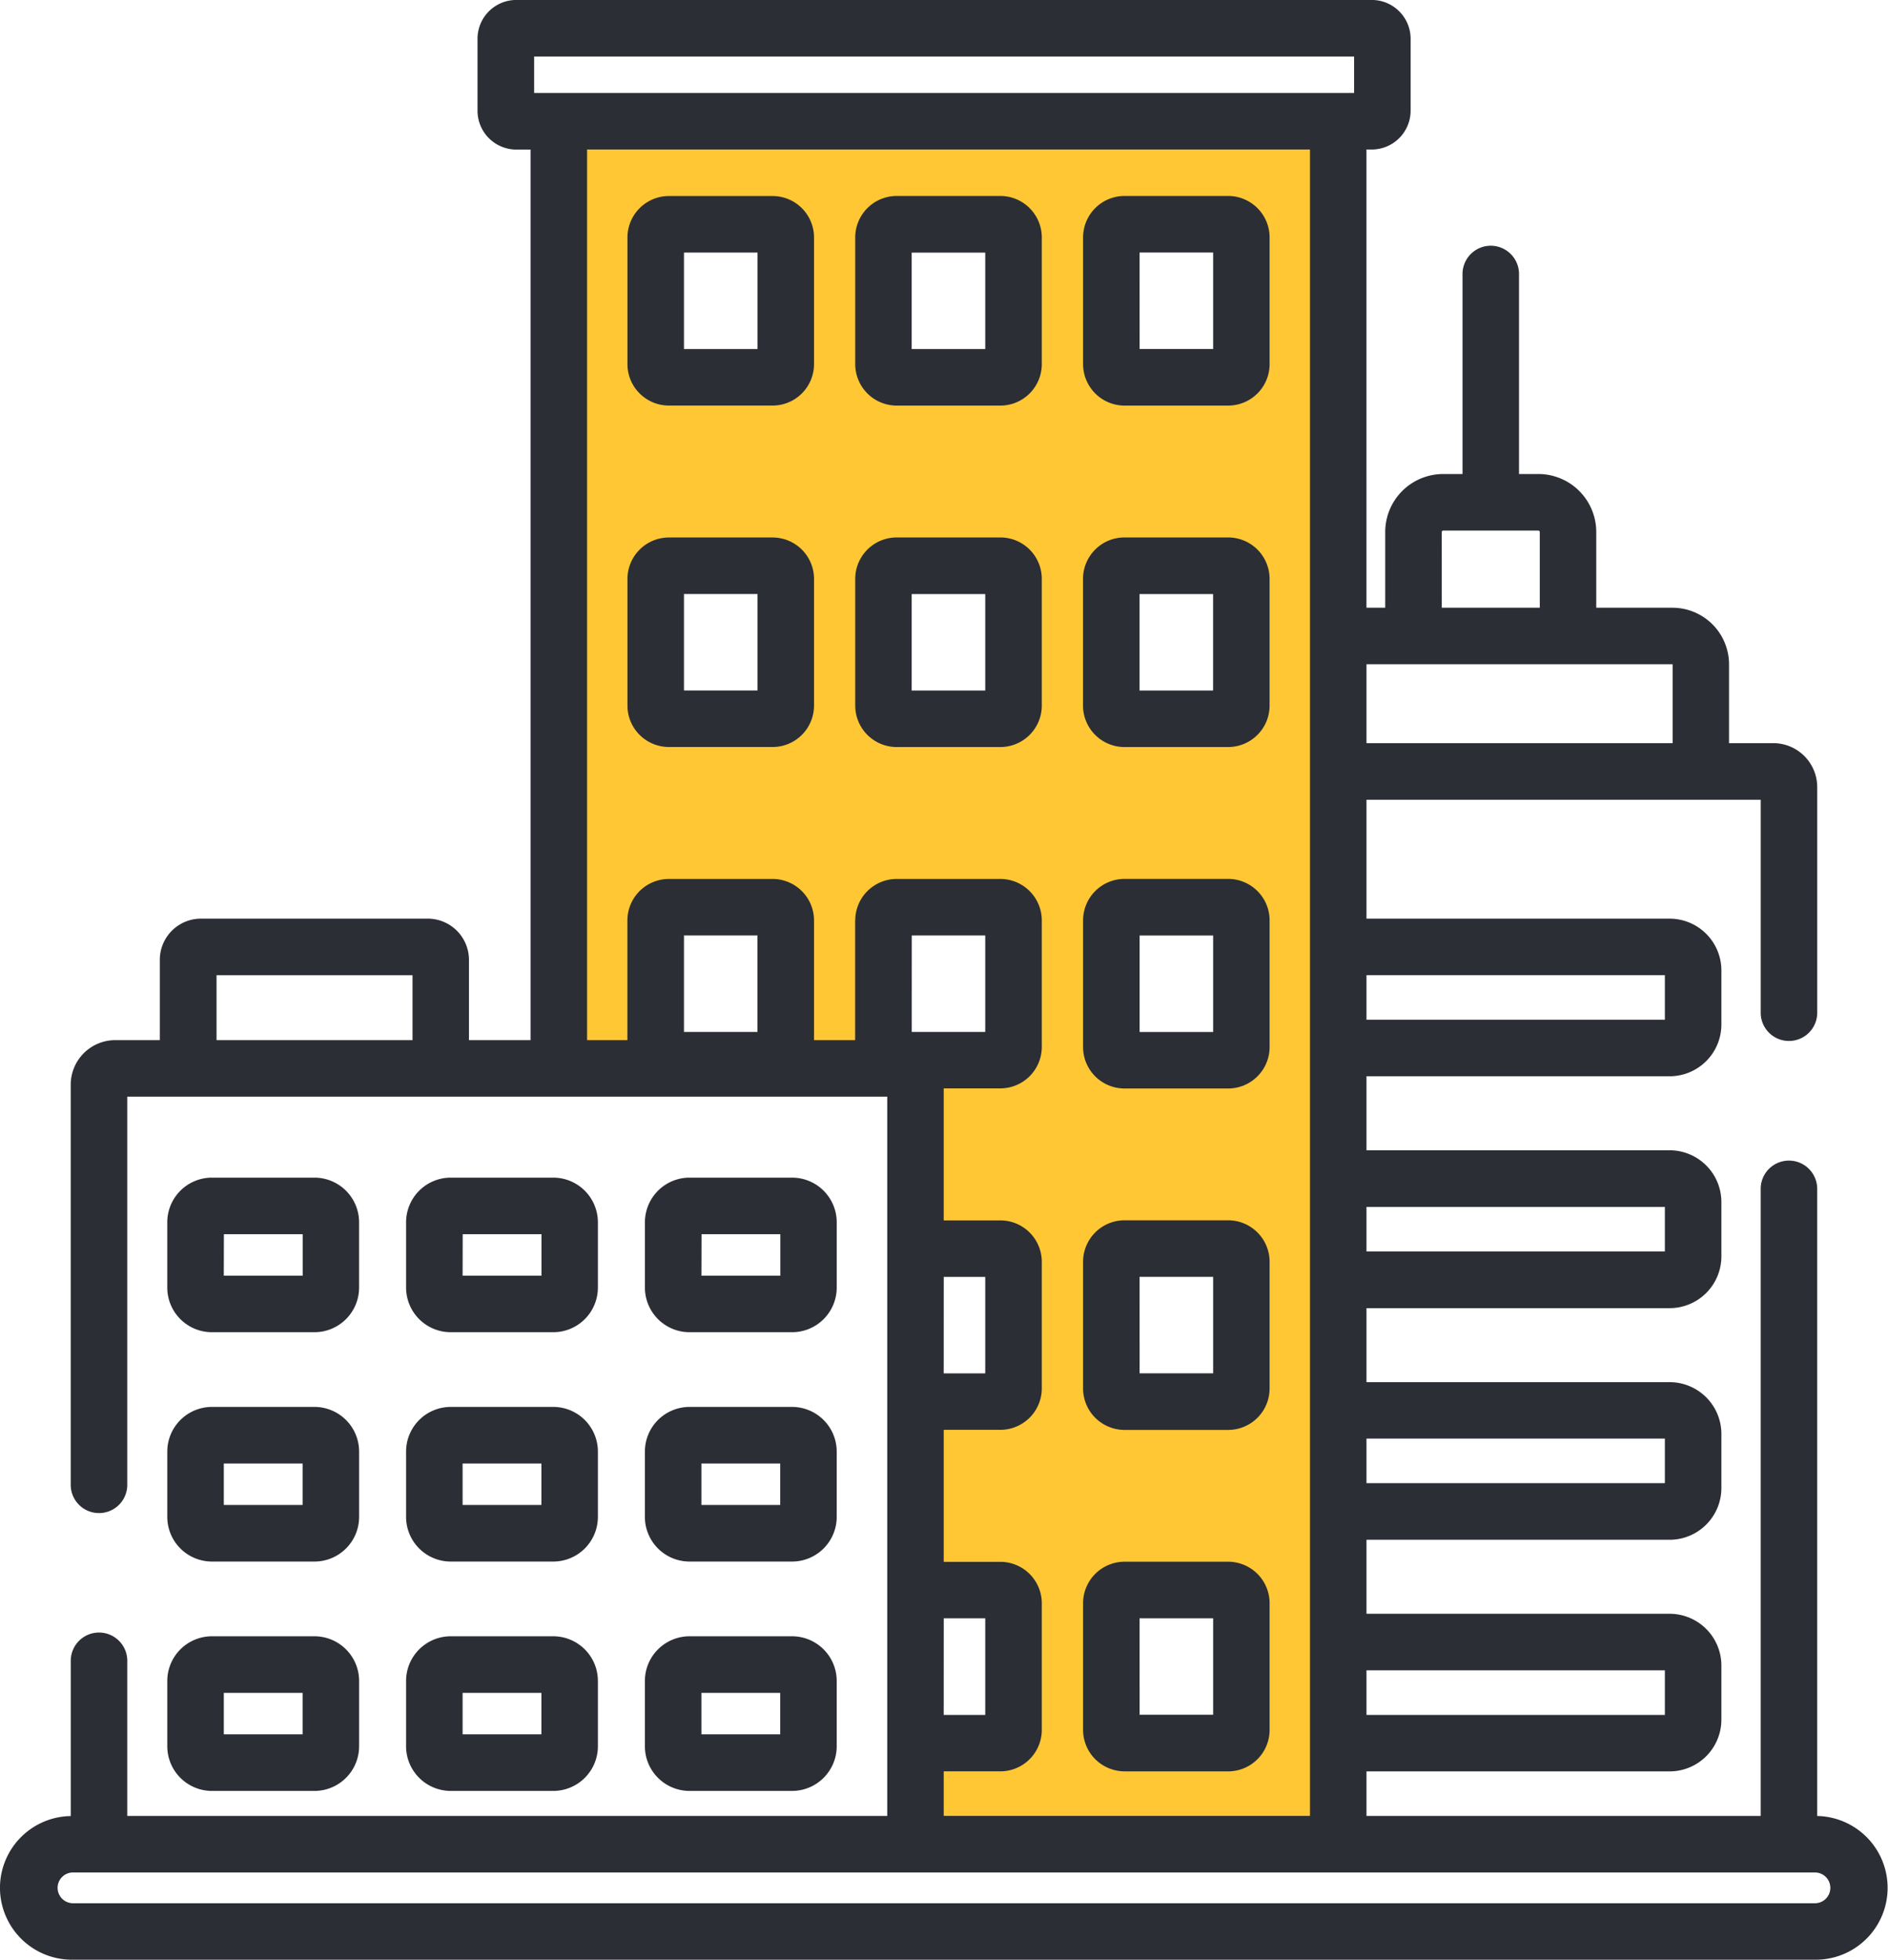
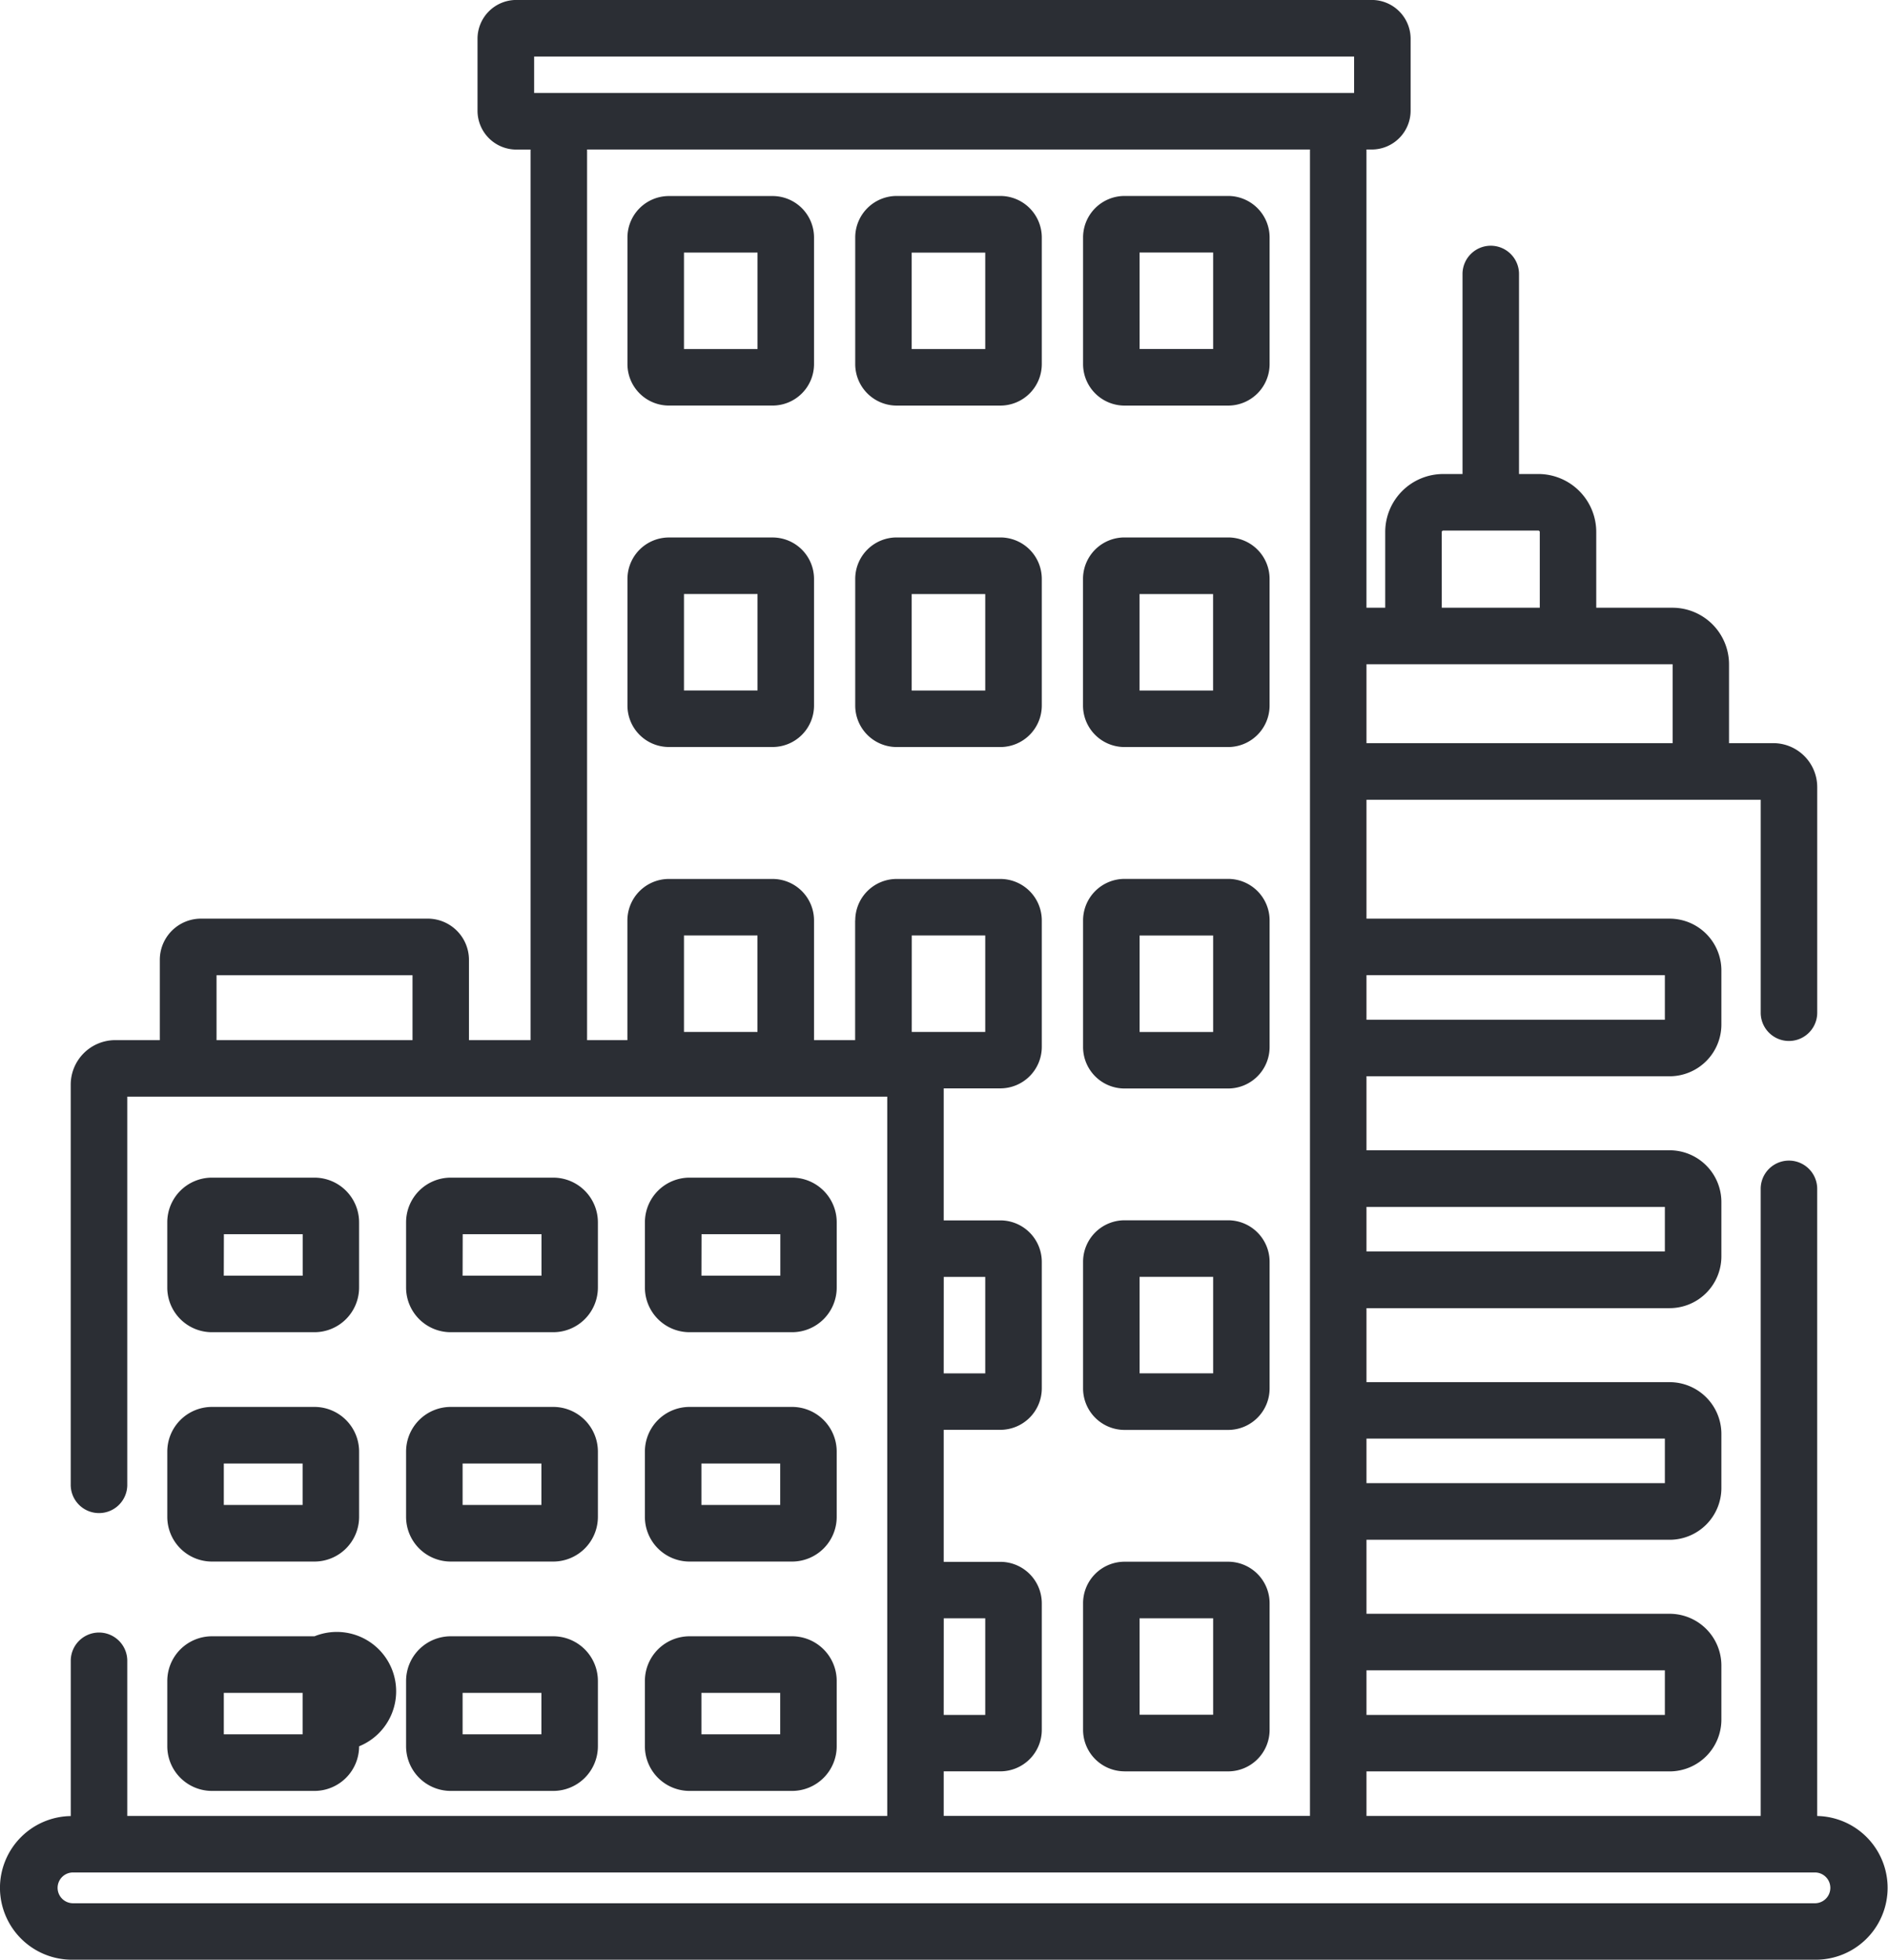
<svg xmlns="http://www.w3.org/2000/svg" id="Raggruppa_1297" data-name="Raggruppa 1297" width="94.404" height="97.981" viewBox="0 0 94.404 97.981">
  <defs>
    <clipPath id="clip-path">
      <path id="Tracciato_5710" data-name="Tracciato 5710" d="M0,60.6H94.4V-37.378H0Z" transform="translate(0 37.378)" fill="none" />
    </clipPath>
  </defs>
  <g id="Raggruppa_1186" data-name="Raggruppa 1186" transform="translate(0 0)" clip-path="url(#clip-path)">
    <g id="Raggruppa_1166" data-name="Raggruppa 1166" transform="translate(27.94 5.235)">
-       <path id="Tracciato_5690" data-name="Tracciato 5690" d="M23.446,0h-36.84a1.033,1.033,0,0,0-1.067.993v47.26H3.616V57.19h4a.659.659,0,0,1,.661.661v6.331a.659.659,0,0,1-.661.661h-4v9.419h4a.66.66,0,0,1,.661.663v6.328a.659.659,0,0,1-.661.661h-4v5.106H-13.924a1.134,1.134,0,0,0,.532.131h36.84a1.035,1.035,0,0,0,1.067-1V.994A1.033,1.033,0,0,0,23.449,0M-3.111,47.109a.662.662,0,0,1-.661.663H-8.954a.662.662,0,0,1-.661-.663V40.781a.661.661,0,0,1,.661-.661h5.182a.661.661,0,0,1,.661.661Zm0-17.07a.661.661,0,0,1-.661.661H-8.954a.661.661,0,0,1-.661-.661V23.71a.661.661,0,0,1,.661-.661h5.182a.661.661,0,0,1,.661.661Zm0-17.07a.661.661,0,0,1-.661.661H-8.954a.661.661,0,0,1-.661-.661V6.64a.661.661,0,0,1,.661-.661h5.182a.661.661,0,0,1,.661.661Zm11.39,34.14a.662.662,0,0,1-.661.663H2.439a.66.66,0,0,1-.661-.663V40.781a.659.659,0,0,1,.661-.661H7.621a.661.661,0,0,1,.661.661Zm0-17.07a.661.661,0,0,1-.661.661H2.439a.659.659,0,0,1-.661-.661V23.71a.659.659,0,0,1,.661-.661H7.621a.661.661,0,0,1,.661.661Zm0-17.07a.661.661,0,0,1-.661.661H2.439a.659.659,0,0,1-.661-.661V6.64a.659.659,0,0,1,.661-.661H7.621a.661.661,0,0,1,.661.661Zm11.39,68.284a.661.661,0,0,1-.661.661H13.826a.661.661,0,0,1-.661-.661V74.924a.662.662,0,0,1,.661-.663h5.182a.662.662,0,0,1,.661.663Zm0-17.07a.661.661,0,0,1-.661.661H13.826a.661.661,0,0,1-.661-.661V57.851a.661.661,0,0,1,.661-.661h5.182a.661.661,0,0,1,.661.661Zm0-17.073a.662.662,0,0,1-.661.663H13.826a.662.662,0,0,1-.661-.663V40.781a.661.661,0,0,1,.661-.661h5.182a.661.661,0,0,1,.661.661Zm0-17.07a.661.661,0,0,1-.661.661H13.826a.661.661,0,0,1-.661-.661V23.71a.661.661,0,0,1,.661-.661h5.182a.661.661,0,0,1,.661.661Zm0-17.07a.661.661,0,0,1-.661.661H13.826a.661.661,0,0,1-.661-.661V6.64a.661.661,0,0,1,.661-.661h5.182a.661.661,0,0,1,.661.661Z" transform="translate(14.461 0)" fill="#ffc734" />
-     </g>
+       </g>
    <g id="Raggruppa_1167" data-name="Raggruppa 1167" transform="translate(8.364 58.877)">
      <path id="Tracciato_5691" data-name="Tracciato 5691" d="M1.38,4.78H6.51A2.234,2.234,0,0,0,8.74,2.549V-.717A2.234,2.234,0,0,0,6.51-2.948H1.38A2.234,2.234,0,0,0-.851-.717V2.549A2.234,2.234,0,0,0,1.38,4.78m.6-4.9h3.94V1.954H1.975Z" transform="translate(0.851 2.948)" fill="#2b2e34" />
    </g>
    <g id="Raggruppa_1168" data-name="Raggruppa 1168" transform="translate(20.305 58.877)">
      <path id="Tracciato_5692" data-name="Tracciato 5692" d="M1.38,4.78H6.51A2.234,2.234,0,0,0,8.74,2.549V-.717A2.234,2.234,0,0,0,6.51-2.948H1.38A2.234,2.234,0,0,0-.851-.717V2.549A2.234,2.234,0,0,0,1.38,4.78m.6-4.9h3.94V1.954H1.975Z" transform="translate(0.851 2.948)" fill="#2b2e34" />
    </g>
    <g id="Raggruppa_1169" data-name="Raggruppa 1169" transform="translate(32.247 58.877)">
      <path id="Tracciato_5693" data-name="Tracciato 5693" d="M1.38,4.78H6.51A2.234,2.234,0,0,0,8.74,2.549V-.717A2.234,2.234,0,0,0,6.51-2.948H1.38A2.234,2.234,0,0,0-.851-.717V2.549A2.234,2.234,0,0,0,1.38,4.78m.6-4.9h3.94V1.954H1.975Z" transform="translate(0.851 2.948)" fill="#2b2e34" />
    </g>
    <g id="Raggruppa_1170" data-name="Raggruppa 1170" transform="translate(8.365 70.343)">
      <path id="Tracciato_5694" data-name="Tracciato 5694" d="M0,3.4A2.234,2.234,0,0,0,2.231,5.631h5.13A2.234,2.234,0,0,0,9.591,3.4V.134A2.234,2.234,0,0,0,7.361-2.1H2.231A2.234,2.234,0,0,0,0,.134ZM2.826.729h3.94V2.8H2.826Z" transform="translate(0 2.097)" fill="#2b2e34" />
    </g>
    <g id="Raggruppa_1171" data-name="Raggruppa 1171" transform="translate(20.305 70.343)">
      <path id="Tracciato_5695" data-name="Tracciato 5695" d="M0,3.4A2.234,2.234,0,0,0,2.231,5.631h5.13A2.234,2.234,0,0,0,9.591,3.4V.134A2.234,2.234,0,0,0,7.361-2.1H2.231A2.234,2.234,0,0,0,0,.134ZM2.826.729h3.94V2.8H2.826Z" transform="translate(0 2.097)" fill="#2b2e34" />
    </g>
    <g id="Raggruppa_1172" data-name="Raggruppa 1172" transform="translate(32.246 70.343)">
      <path id="Tracciato_5696" data-name="Tracciato 5696" d="M0,3.4A2.234,2.234,0,0,0,2.231,5.631h5.13A2.234,2.234,0,0,0,9.591,3.4V.134A2.234,2.234,0,0,0,7.361-2.1H2.231A2.234,2.234,0,0,0,0,.134ZM2.826.729h3.94V2.8H2.826Z" transform="translate(0 2.097)" fill="#2b2e34" />
    </g>
    <g id="Raggruppa_1173" data-name="Raggruppa 1173" transform="translate(8.365 81.81)">
-       <path id="Tracciato_5697" data-name="Tracciato 5697" d="M0,3.4A2.234,2.234,0,0,0,2.231,5.631h5.13A2.234,2.234,0,0,0,9.591,3.4V.134A2.234,2.234,0,0,0,7.361-2.1H2.231A2.234,2.234,0,0,0,0,.134ZM2.826.729h3.94V2.8H2.826Z" transform="translate(0 2.097)" fill="#2b2e34" />
+       <path id="Tracciato_5697" data-name="Tracciato 5697" d="M0,3.4A2.234,2.234,0,0,0,2.231,5.631h5.13A2.234,2.234,0,0,0,9.591,3.4A2.234,2.234,0,0,0,7.361-2.1H2.231A2.234,2.234,0,0,0,0,.134ZM2.826.729h3.94V2.8H2.826Z" transform="translate(0 2.097)" fill="#2b2e34" />
    </g>
    <g id="Raggruppa_1174" data-name="Raggruppa 1174" transform="translate(20.305 81.81)">
      <path id="Tracciato_5698" data-name="Tracciato 5698" d="M0,3.4A2.234,2.234,0,0,0,2.231,5.631h5.13A2.234,2.234,0,0,0,9.591,3.4V.134A2.234,2.234,0,0,0,7.361-2.1H2.231A2.234,2.234,0,0,0,0,.134ZM2.826.729h3.94V2.8H2.826Z" transform="translate(0 2.097)" fill="#2b2e34" />
    </g>
    <g id="Raggruppa_1175" data-name="Raggruppa 1175" transform="translate(32.246 81.81)">
      <path id="Tracciato_5699" data-name="Tracciato 5699" d="M0,3.4A2.234,2.234,0,0,0,2.231,5.631h5.13A2.234,2.234,0,0,0,9.591,3.4V.134A2.234,2.234,0,0,0,7.361-2.1H2.231A2.234,2.234,0,0,0,0,.134ZM2.826.729h3.94V2.8H2.826Z" transform="translate(0 2.097)" fill="#2b2e34" />
    </g>
    <g id="Raggruppa_1176" data-name="Raggruppa 1176" transform="translate(-0.001 0.002)">
      <path id="Tracciato_5700" data-name="Tracciato 5700" d="M56.2,56.157V24.8a1.413,1.413,0,0,0-2.826,0V56.152H33.663V53.924H48.824a2.59,2.59,0,0,0,2.585-2.585v-2.71a2.59,2.59,0,0,0-2.585-2.585H33.663v-3.7H48.824a2.59,2.59,0,0,0,2.585-2.585v-2.71a2.59,2.59,0,0,0-2.585-2.585H33.663v-3.7H48.824a2.59,2.59,0,0,0,2.585-2.585V25.456a2.59,2.59,0,0,0-2.585-2.585H33.663v-3.7H48.824a2.59,2.59,0,0,0,2.585-2.585v-2.71a2.59,2.59,0,0,0-2.585-2.585H33.663V5.347H53.375V15.993a1.413,1.413,0,0,0,2.826,0V4.716a2.2,2.2,0,0,0-2.2-2.2h-2.21V-1.426a2.831,2.831,0,0,0-2.828-2.828H45.152V-8.04a2.9,2.9,0,0,0-2.9-2.9h-.962V-20.968a1.414,1.414,0,0,0-1.444-1.384,1.414,1.414,0,0,0-1.381,1.384v10.029H37.5a2.9,2.9,0,0,0-2.9,2.9v3.785h-.938V-27.163h.262A1.945,1.945,0,0,0,35.87-29.1V-32.7a1.943,1.943,0,0,0-1.945-1.94H-8.845a1.94,1.94,0,0,0-1.942,1.942V-29.1A1.942,1.942,0,0,0-8.845-27.16h.71V17.364h-3.08V13.348a2.063,2.063,0,0,0-2.058-2.058H-24.615a2.06,2.06,0,0,0-2.058,2.058v4.016H-28.9a2.229,2.229,0,0,0-2.228,2.226V39.567a1.414,1.414,0,0,0,1.384,1.442A1.412,1.412,0,0,0-28.3,39.627V20.19h38v35.96h-38V48.366a1.414,1.414,0,0,0-1.442-1.384,1.414,1.414,0,0,0-1.384,1.384v7.791A3.593,3.593,0,0,0-34.665,59.8a3.6,3.6,0,0,0,3.649,3.539H56.091a3.593,3.593,0,0,0,.113-7.185M37.427-8.04a.073.073,0,0,1,.073-.071h4.755a.073.073,0,0,1,.073.071v3.785h-4.9ZM33.663-1.429H48.971V2.516H33.663Zm0,15.547H48.583v2.226H33.663Zm0,11.584H48.583v2.226H33.663Zm0,11.584H48.583v2.226H33.663Zm0,11.584H48.583V51.1H33.663Zm-47.7-31.506h-9.8V14.119h9.8Zm6.081-47.352V-31.81h41v1.822ZM3.211,16.955H-.464V12.132H3.211Zm4.884-5.576v5.985H6.039V11.379A2.075,2.075,0,0,0,3.966,9.306H-1.217a2.077,2.077,0,0,0-2.076,2.073v5.985H-5.309V-27.163H30.837V56.149H12.524V53.921h2.831a2.075,2.075,0,0,0,2.073-2.073V45.52a2.075,2.075,0,0,0-2.073-2.073H12.524v-6.6h2.831a2.075,2.075,0,0,0,2.073-2.073V28.449a2.075,2.075,0,0,0-2.073-2.073H12.524v-6.6h2.831a2.076,2.076,0,0,0,2.073-2.073V11.379a2.075,2.075,0,0,0-2.073-2.073H10.173A2.073,2.073,0,0,0,8.1,11.379m2.826.752H14.6v4.823H10.925Zm1.6,17.07H14.6v4.823H12.524Zm0,17.07H14.6V51.1H12.524ZM-31.013,60.516a.772.772,0,0,1-.771-.771.77.77,0,0,1,.771-.768h87.1a.769.769,0,1,1,0,1.539" transform="translate(34.665 34.636)" fill="#2b2e34" />
    </g>
    <g id="Raggruppa_1177" data-name="Raggruppa 1177" transform="translate(31.374 9.801)">
      <path id="Tracciato_5701" data-name="Tracciato 5701" d="M4.488,0H-.695A2.075,2.075,0,0,0-2.768,2.073V8.4A2.073,2.073,0,0,0-.695,10.475H4.488A2.073,2.073,0,0,0,6.561,8.4V2.073A2.073,2.073,0,0,0,4.488,0M3.736,7.649H.058V2.826H3.736Z" transform="translate(2.768)" fill="#2b2e34" />
    </g>
    <g id="Raggruppa_1178" data-name="Raggruppa 1178" transform="translate(42.763 9.8)">
      <path id="Tracciato_5702" data-name="Tracciato 5702" d="M1.282,6.481H6.465A2.075,2.075,0,0,0,8.538,4.407V-1.921A2.077,2.077,0,0,0,6.465-4H1.282A2.077,2.077,0,0,0-.791-1.921V4.407A2.076,2.076,0,0,0,1.282,6.481m.75-7.649H5.71V3.655H2.032Z" transform="translate(0.791 3.997)" fill="#2b2e34" />
    </g>
    <g id="Raggruppa_1179" data-name="Raggruppa 1179" transform="translate(54.156 9.8)">
      <path id="Tracciato_5703" data-name="Tracciato 5703" d="M1.281,6.481H6.463A2.075,2.075,0,0,0,8.537,4.407V-1.921A2.077,2.077,0,0,0,6.463-4H1.281A2.076,2.076,0,0,0-.79-1.921V4.407A2.076,2.076,0,0,0,1.283,6.481m.752-7.652H5.714V3.652H2.036Z" transform="translate(0.79 3.997)" fill="#2b2e34" />
    </g>
    <g id="Raggruppa_1180" data-name="Raggruppa 1180" transform="translate(31.374 26.872)">
      <path id="Tracciato_5704" data-name="Tracciato 5704" d="M4.488,0H-.695A2.075,2.075,0,0,0-2.768,2.073V8.4A2.073,2.073,0,0,0-.695,10.475H4.488A2.073,2.073,0,0,0,6.561,8.4V2.073A2.073,2.073,0,0,0,4.488,0M3.736,7.649H.058V2.826H3.736Z" transform="translate(2.768)" fill="#2b2e34" />
    </g>
    <g id="Raggruppa_1181" data-name="Raggruppa 1181" transform="translate(42.763 26.874)">
      <path id="Tracciato_5705" data-name="Tracciato 5705" d="M4.488,6.479A2.075,2.075,0,0,0,6.561,4.405V-1.923A2.073,2.073,0,0,0,4.488-4H-.695A2.073,2.073,0,0,0-2.768-1.923V4.405A2.075,2.075,0,0,0-.695,6.479ZM.055-1.17H3.733V3.653H.055Z" transform="translate(2.768 3.996)" fill="#2b2e34" />
    </g>
    <g id="Raggruppa_1182" data-name="Raggruppa 1182" transform="translate(54.153 26.874)">
      <path id="Tracciato_5706" data-name="Tracciato 5706" d="M1.282,6.479H6.465A2.075,2.075,0,0,0,8.538,4.405V-1.923A2.073,2.073,0,0,0,6.465-4H1.282A2.073,2.073,0,0,0-.791-1.923V4.405A2.075,2.075,0,0,0,1.282,6.479M2.035-1.17H5.713V3.653H2.035Z" transform="translate(0.791 3.996)" fill="#2b2e34" />
    </g>
    <g id="Raggruppa_1183" data-name="Raggruppa 1183" transform="translate(54.156 43.945)">
      <path id="Tracciato_5707" data-name="Tracciato 5707" d="M1.281,6.479H6.463A2.075,2.075,0,0,0,8.537,4.405V-1.923A2.076,2.076,0,0,0,6.463-4H1.281A2.076,2.076,0,0,0-.79-1.923V4.405A2.073,2.073,0,0,0,1.283,6.479M2.036-1.17H5.714V3.653H2.036Z" transform="translate(0.79 3.996)" fill="#2b2e34" />
    </g>
    <g id="Raggruppa_1184" data-name="Raggruppa 1184" transform="translate(54.156 61.012)">
      <path id="Tracciato_5708" data-name="Tracciato 5708" d="M1.281,6.481H6.463A2.075,2.075,0,0,0,8.537,4.407V-1.921A2.077,2.077,0,0,0,6.463-4H1.281A2.076,2.076,0,0,0-.79-1.921V4.407A2.076,2.076,0,0,0,1.283,6.481m.752-7.652H5.714V3.652H2.036Z" transform="translate(0.79 3.997)" fill="#2b2e34" />
    </g>
    <g id="Raggruppa_1185" data-name="Raggruppa 1185" transform="translate(54.156 78.081)">
      <path id="Tracciato_5709" data-name="Tracciato 5709" d="M1.281,6.482H6.463A2.075,2.075,0,0,0,8.537,4.409V-1.922A2.077,2.077,0,0,0,6.463-4H1.281A2.076,2.076,0,0,0-.79-1.922V4.406A2.076,2.076,0,0,0,1.283,6.48m.752-7.652H5.714V3.651H2.036Z" transform="translate(0.79 3.998)" fill="#2b2e34" />
    </g>
  </g>
</svg>